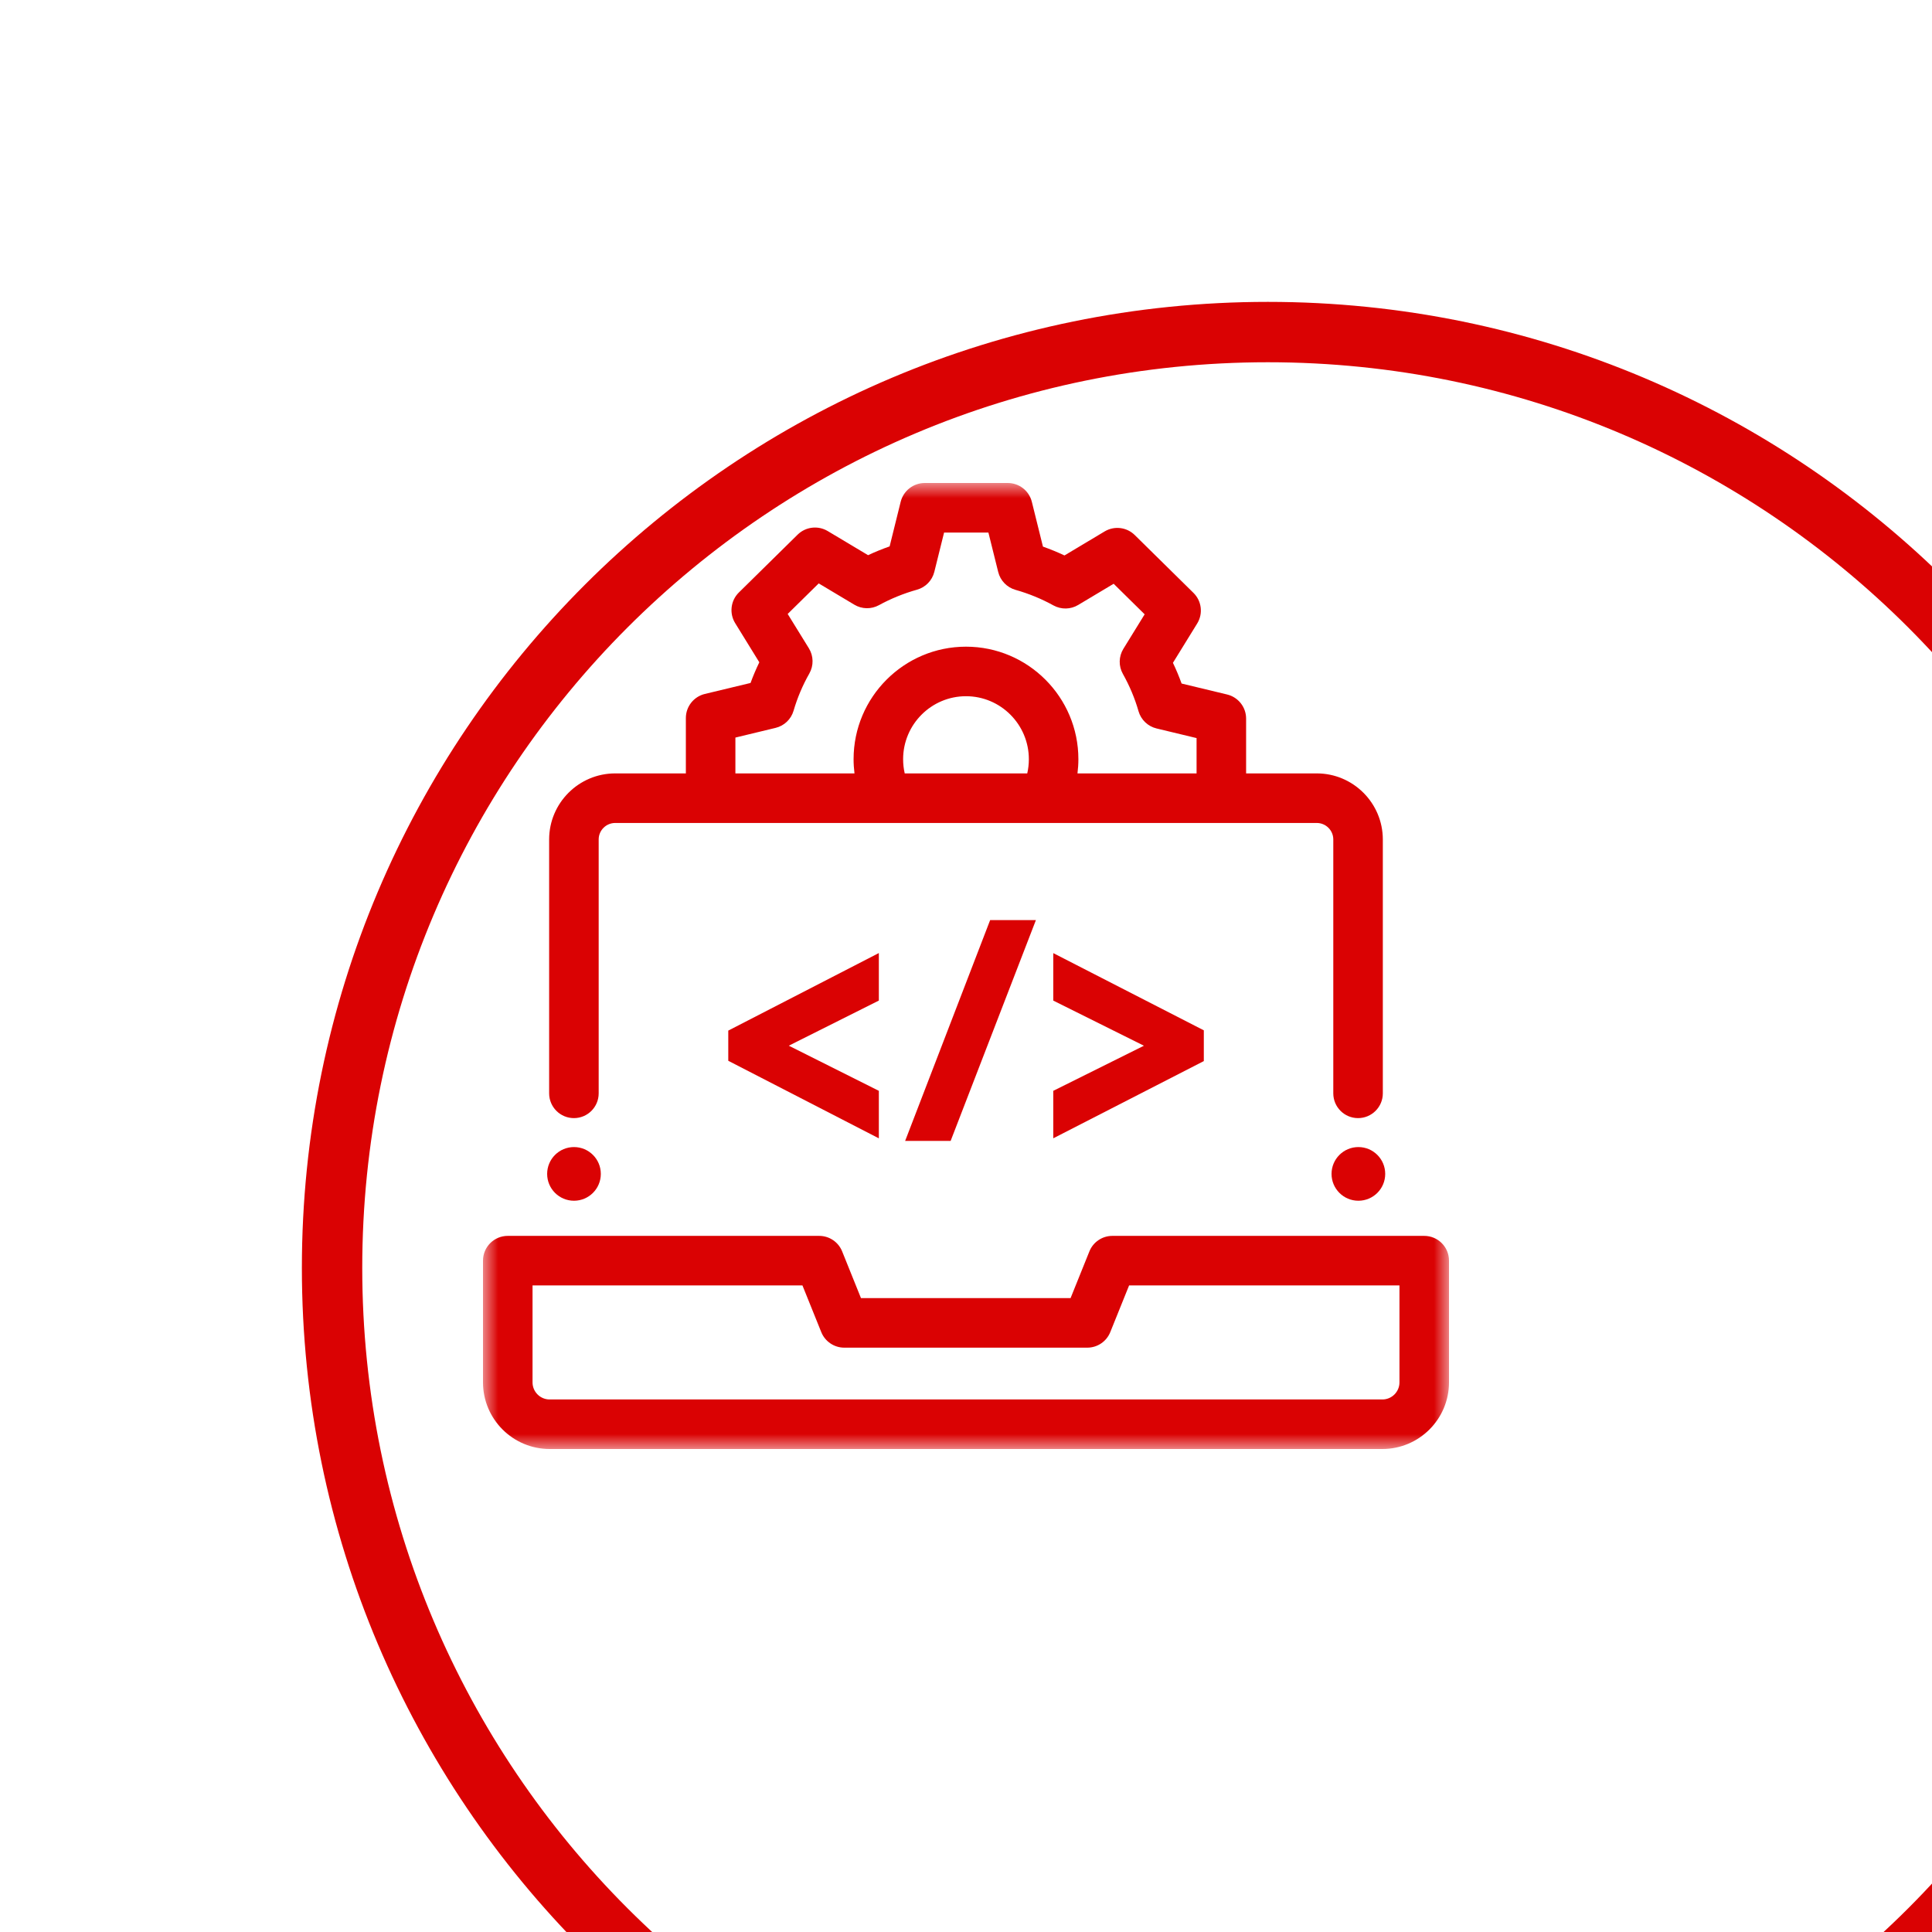
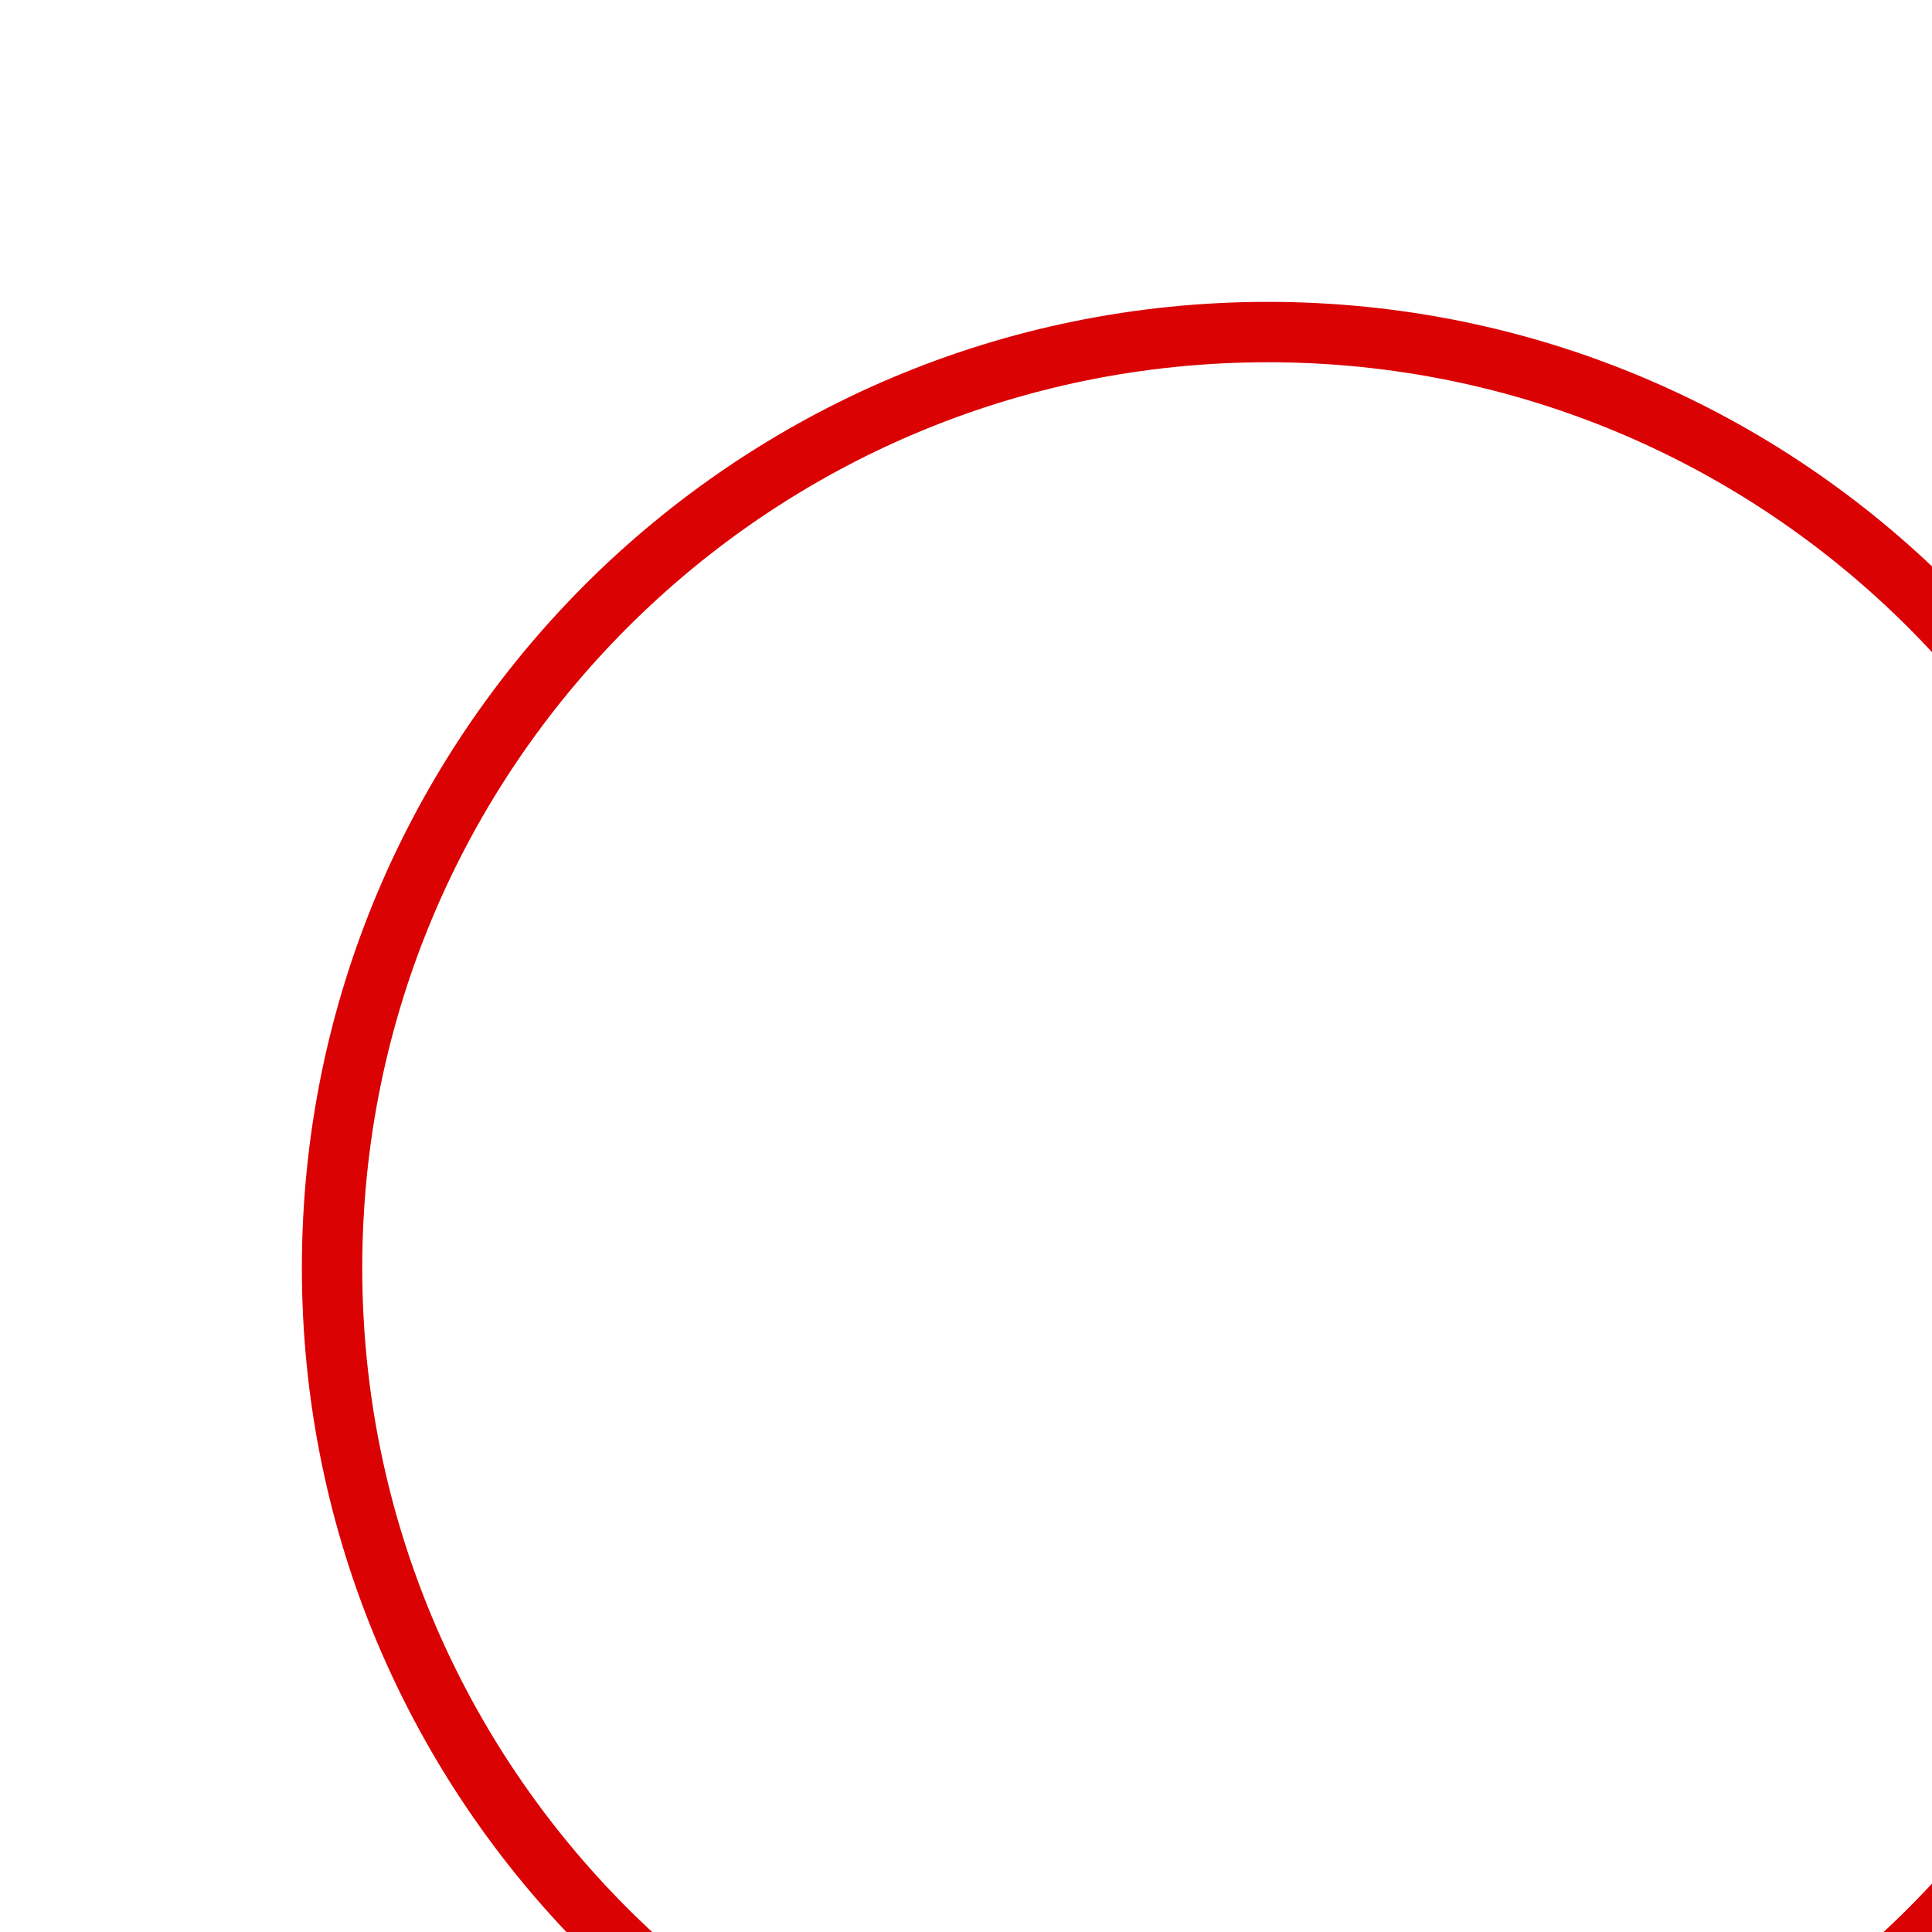
<svg xmlns="http://www.w3.org/2000/svg" width="64" height="64" viewBox="0 0 64 64" fill="none">
  <g clip-path="url(#clip0_27_526)">
    <g filter="url(#filter0_d_27_526)">
      <path d="M32 63C49.121 63 63 49.121 63 32C63 14.879 49.121 1 32 1C14.879 1 1 14.879 1 32C1 49.121 14.879 63 32 63Z" stroke="#DA0203" stroke-width="2" />
    </g>
    <mask id="mask0_27_526" style="mask-type:luminance" maskUnits="userSpaceOnUse" x="16" y="16" width="32" height="32">
-       <path d="M48 16H16V48H48V16Z" fill="white" />
-     </mask>
+       </mask>
    <g mask="url(#mask0_27_526)">
      <path d="M45.793 48H18.207C16.99 48 16 47.01 16 45.793V41.76C16 41.307 16.367 40.94 16.82 40.94H27.136C27.471 40.94 27.772 41.143 27.897 41.453L28.521 43.002H35.464L36.088 41.453C36.213 41.143 36.514 40.94 36.849 40.94H47.179C47.633 40.94 48 41.307 48 41.76V45.793C48 47.01 47.01 48 45.793 48ZM17.641 42.581V45.793C17.641 46.105 17.895 46.359 18.207 46.359H45.793C46.105 46.359 46.359 46.105 46.359 45.793V42.581H37.403L36.779 44.129C36.654 44.439 36.353 44.643 36.018 44.643H27.967C27.633 44.643 27.331 44.439 27.206 44.129L26.582 42.581H17.641Z" fill="#DA0203" />
      <path d="M43.62 25.62H41.279V23.804C41.279 23.425 41.019 23.095 40.65 23.006L39.142 22.643C39.058 22.41 38.962 22.181 38.855 21.957L39.658 20.655C39.859 20.329 39.808 19.908 39.535 19.64L37.59 17.724C37.324 17.462 36.914 17.412 36.593 17.604L35.262 18.4C35.029 18.29 34.791 18.193 34.549 18.107L34.181 16.623C34.09 16.257 33.761 16 33.384 16H30.633C30.256 16 29.927 16.257 29.836 16.623L29.47 18.1C29.227 18.185 28.989 18.282 28.756 18.391L27.419 17.592C27.098 17.4 26.688 17.449 26.422 17.711L24.476 19.627C24.203 19.895 24.153 20.317 24.353 20.642L25.153 21.939C25.045 22.163 24.948 22.391 24.863 22.624L23.349 22.988C22.98 23.077 22.72 23.407 22.72 23.786V25.62H20.379C19.173 25.62 18.191 26.602 18.191 27.808V36.218C18.191 36.672 18.559 37.039 19.012 37.039C19.465 37.039 19.832 36.672 19.832 36.218V27.808C19.832 27.507 20.078 27.262 20.379 27.262H43.62C43.921 27.262 44.167 27.507 44.167 27.808V36.218C44.167 36.672 44.534 37.039 44.987 37.039C45.44 37.039 45.808 36.672 45.808 36.218V27.808C45.807 26.602 44.826 25.62 43.62 25.62ZM29.917 25.15C29.917 23.999 30.851 23.063 32 23.063C33.148 23.063 34.082 23.999 34.082 25.15C34.082 25.31 34.064 25.468 34.029 25.62H29.97C29.935 25.468 29.917 25.31 29.917 25.15ZM39.638 25.62H35.693C35.712 25.465 35.723 25.308 35.723 25.15C35.723 23.094 34.053 21.422 32 21.422C29.947 21.422 28.276 23.094 28.276 25.15C28.276 25.308 28.287 25.465 28.306 25.62H24.361V24.433L25.692 24.112C25.979 24.043 26.206 23.826 26.288 23.544C26.413 23.116 26.588 22.702 26.81 22.311C26.958 22.05 26.952 21.73 26.795 21.475L26.093 20.338L27.121 19.326L28.302 20.032C28.551 20.181 28.861 20.187 29.116 20.047C29.515 19.829 29.939 19.657 30.375 19.535C30.66 19.456 30.88 19.229 30.951 18.942L31.274 17.641H32.742L33.067 18.948C33.138 19.234 33.357 19.46 33.641 19.54C34.077 19.663 34.5 19.836 34.898 20.056C35.154 20.196 35.465 20.191 35.715 20.041L36.891 19.338L37.918 20.35L37.214 21.492C37.057 21.747 37.051 22.066 37.198 22.326C37.418 22.718 37.593 23.133 37.715 23.56C37.797 23.844 38.025 24.062 38.312 24.131L39.638 24.45V25.62Z" fill="#DA0203" />
      <path d="M24.125 35.14L29.113 37.709V36.135L26.13 34.64L29.113 33.145V31.571L24.125 34.14V35.14Z" fill="#DA0203" />
-       <path d="M29.984 37.794H31.491L34.316 30.479H32.8L29.984 37.794Z" fill="#DA0203" />
      <path d="M34.891 31.573V33.146L37.894 34.641L34.891 36.135V37.708L39.878 35.15V34.131L34.891 31.573Z" fill="#DA0203" />
      <path d="M44.998 39.776C45.489 39.776 45.887 39.378 45.887 38.887C45.887 38.396 45.489 37.998 44.998 37.998C44.507 37.998 44.109 38.396 44.109 38.887C44.109 39.378 44.507 39.776 44.998 39.776Z" fill="#DA0203" />
      <path d="M19.014 39.776C19.505 39.776 19.903 39.378 19.903 38.887C19.903 38.396 19.505 37.998 19.014 37.998C18.523 37.998 18.125 38.396 18.125 38.887C18.125 39.378 18.523 39.776 19.014 39.776Z" fill="#DA0203" />
    </g>
  </g>
  <defs>
    <filter id="filter0_d_27_526" x="-30" y="-30" width="144" height="144" filterUnits="userSpaceOnUse" color-interpolation-filters="sRGB">
      <feFlood flood-opacity="0" result="BackgroundImageFix" />
      <feColorMatrix in="SourceAlpha" type="matrix" values="0 0 0 0 0 0 0 0 0 0 0 0 0 0 0 0 0 0 127 0" result="hardAlpha" />
      <feOffset dx="10" dy="10" />
      <feGaussianBlur stdDeviation="20" />
      <feComposite in2="hardAlpha" operator="out" />
      <feColorMatrix type="matrix" values="0 0 0 0 0.479 0 0 0 0 0.477 0 0 0 0 0.477 0 0 0 0.15 0" />
      <feBlend mode="normal" in2="BackgroundImageFix" result="effect1_dropShadow_27_526" />
      <feBlend mode="normal" in="SourceGraphic" in2="effect1_dropShadow_27_526" result="shape" />
    </filter>
    <clipPath id="clip0_27_526">
      <rect width="64" height="64" fill="white" />
    </clipPath>
  </defs>
</svg>